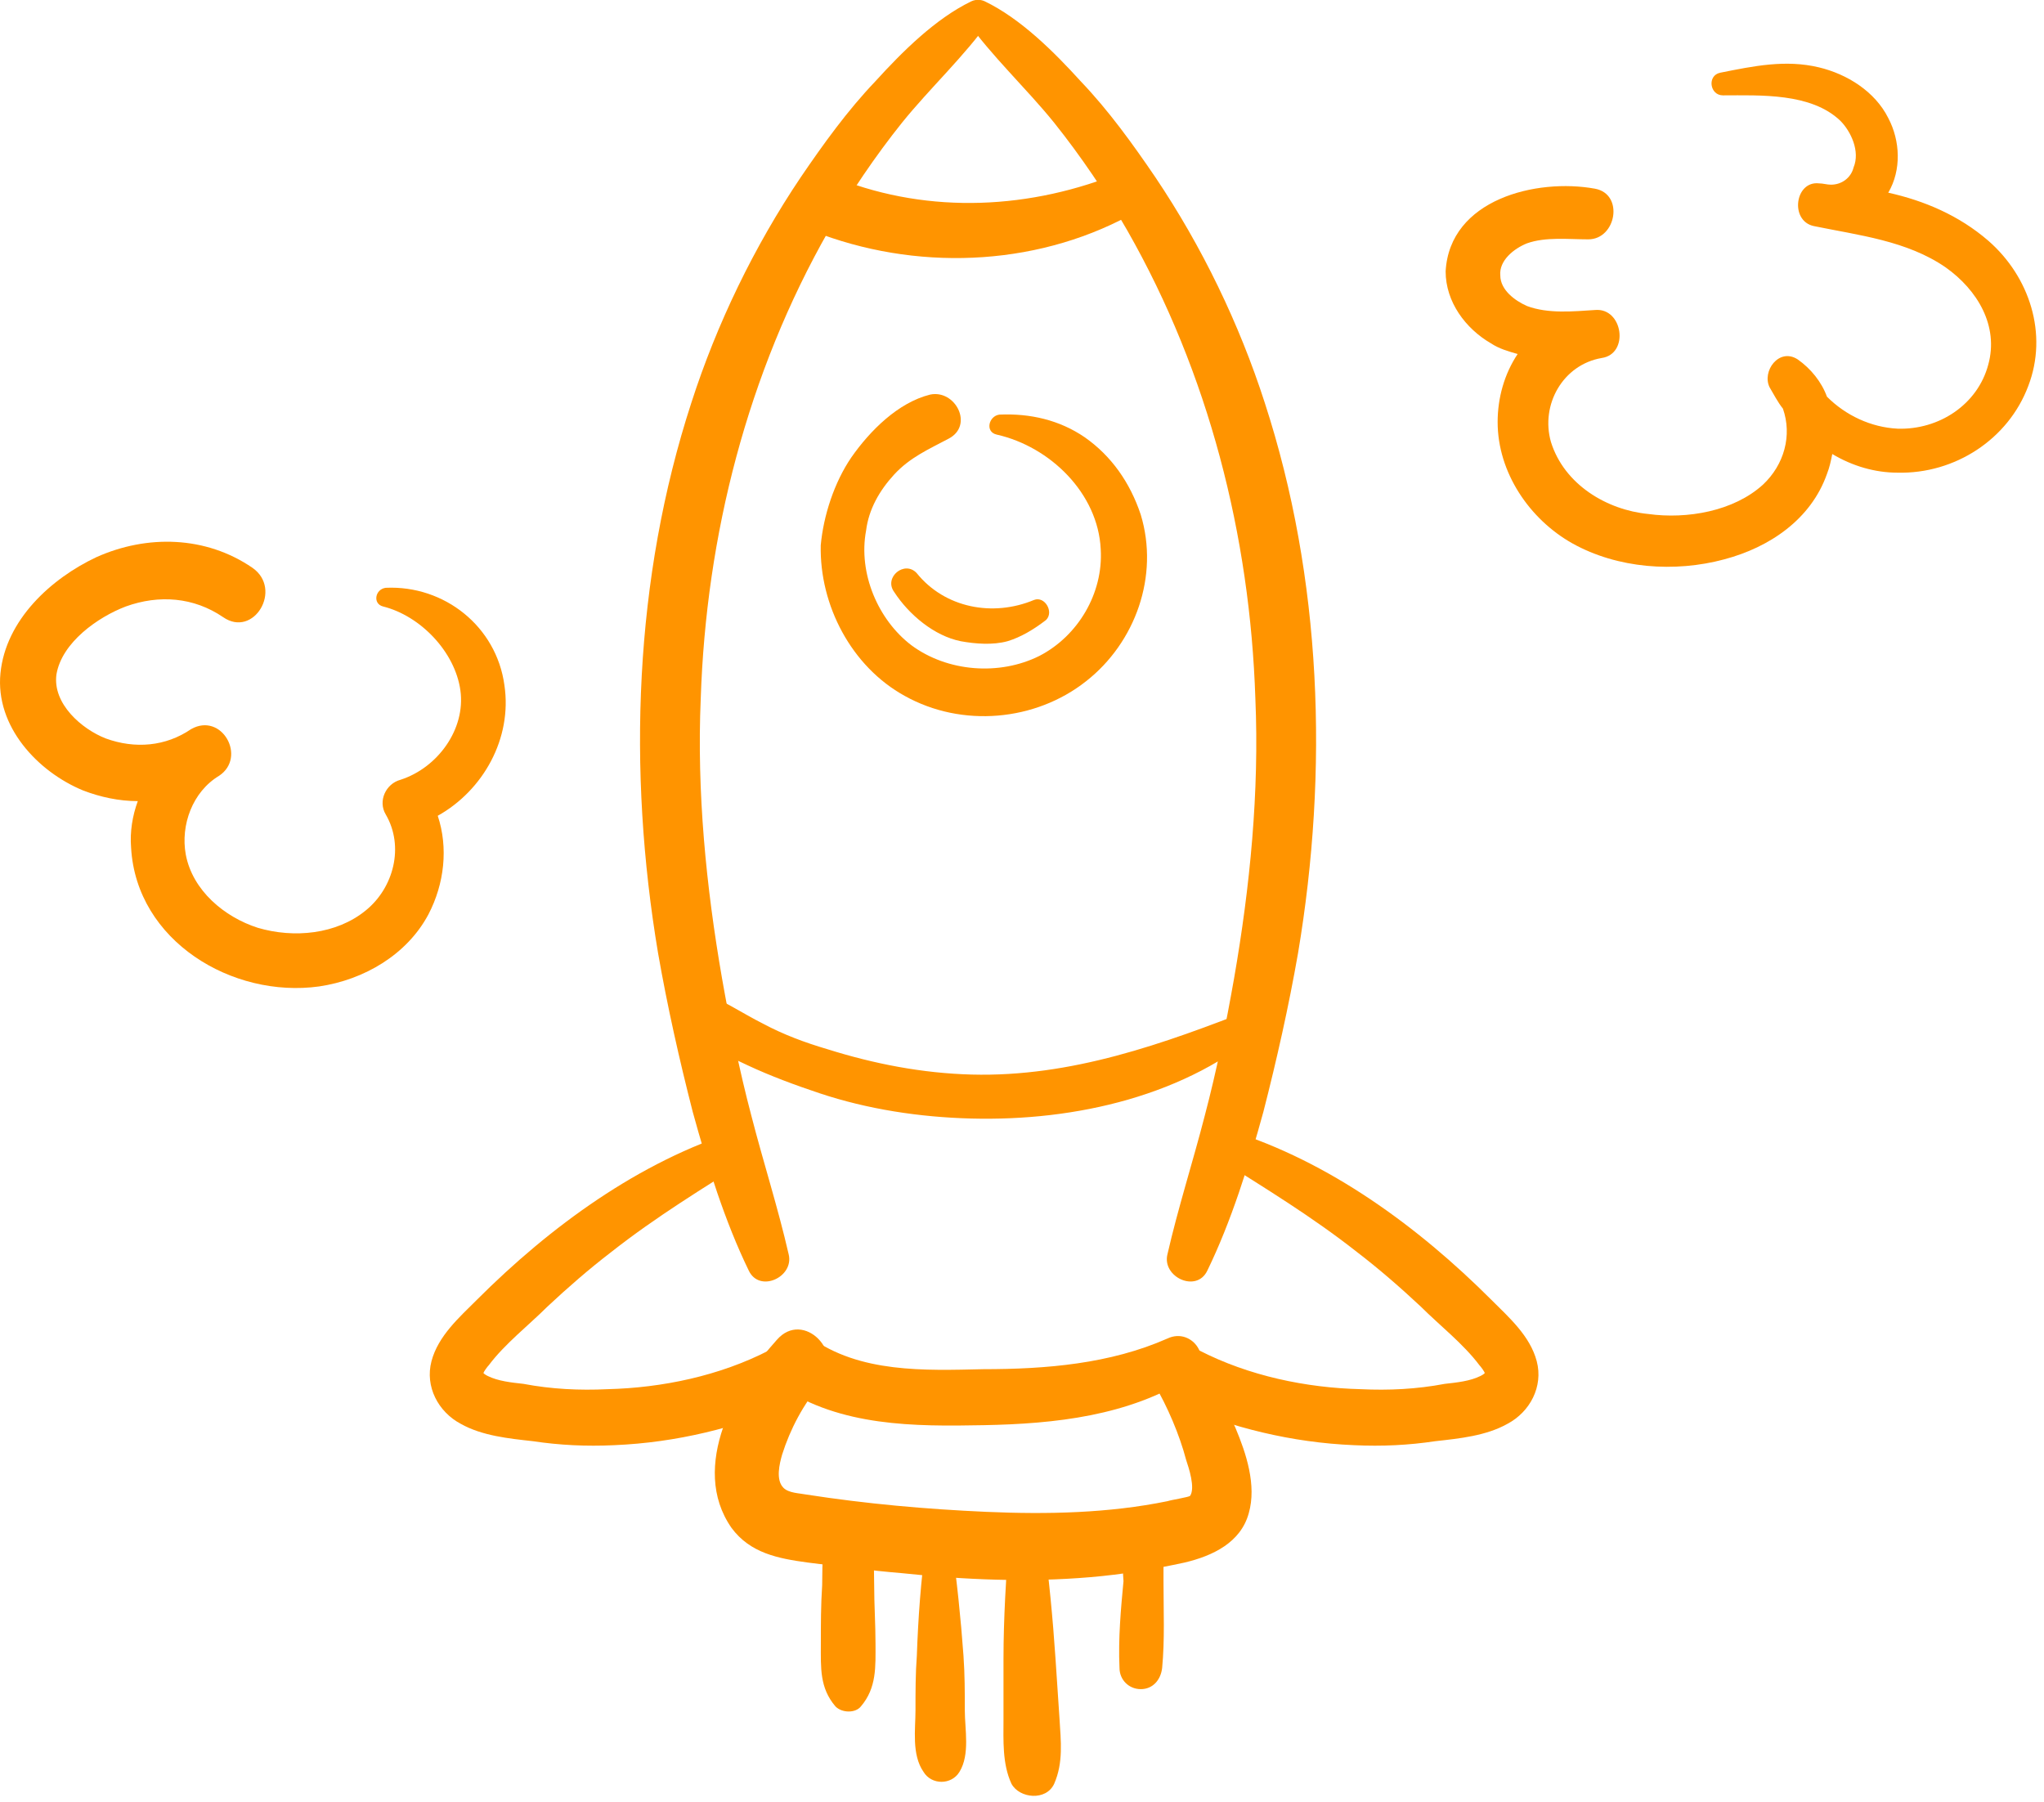
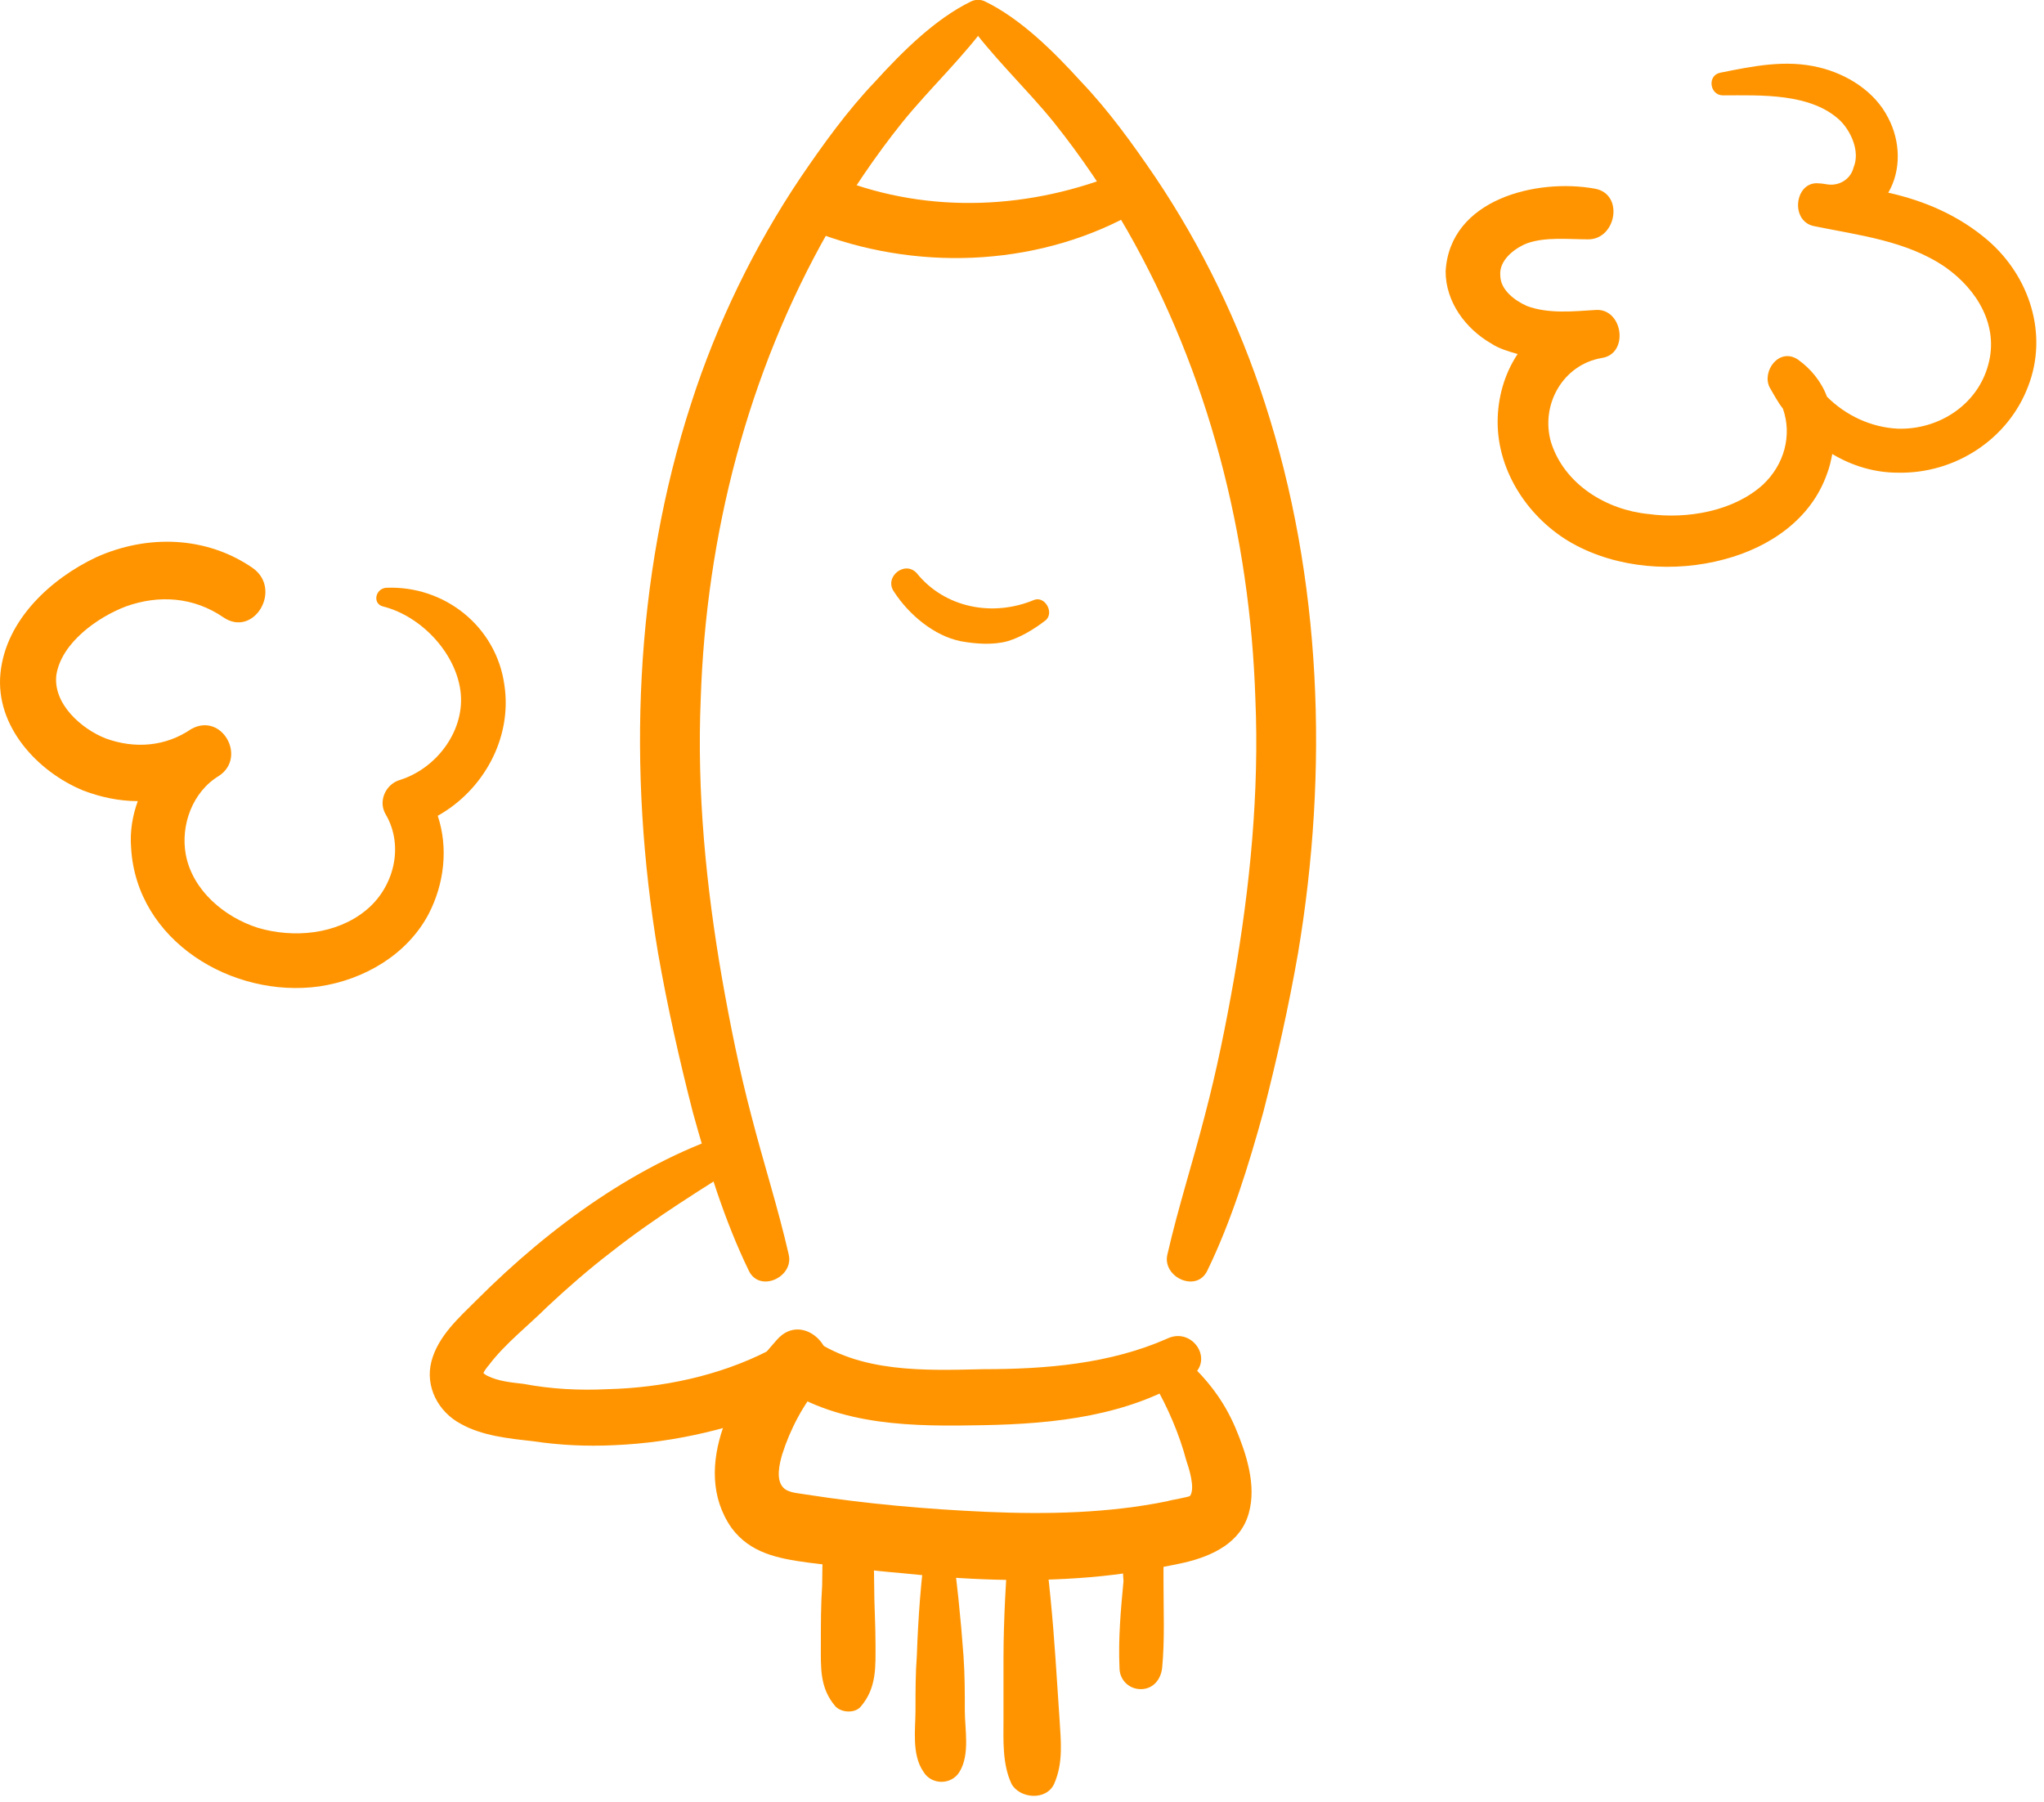
<svg xmlns="http://www.w3.org/2000/svg" width="93" height="82" viewBox="0 0 93 82" fill="none">
  <path d="M72.569 8.585C73.904 8.828 73.54 10.89 72.266 10.89C71.356 10.89 70.325 10.769 69.475 11.072C68.869 11.315 68.202 11.861 68.262 12.528C68.262 13.195 68.93 13.681 69.475 13.923C70.446 14.287 71.599 14.166 72.569 14.105C73.843 13.984 74.146 16.107 72.873 16.289C71.113 16.592 70.082 18.412 70.567 20.111C71.174 22.052 73.115 23.204 74.996 23.386C76.755 23.629 78.878 23.265 80.212 22.052C81.183 21.142 81.547 19.807 81.122 18.594C80.88 18.291 80.698 17.927 80.516 17.624C80.152 16.896 80.94 15.804 81.79 16.35C82.396 16.774 82.881 17.381 83.124 18.048C83.973 18.898 85.126 19.444 86.339 19.504C88.219 19.565 89.979 18.412 90.464 16.592C90.949 14.833 89.979 13.195 88.523 12.164C86.764 10.951 84.58 10.708 82.517 10.284C81.426 10.041 81.668 8.221 82.76 8.343C82.942 8.343 83.124 8.403 83.306 8.403C83.791 8.403 84.216 8.1 84.337 7.615C84.641 6.887 84.216 5.977 83.731 5.492C82.396 4.218 80.091 4.339 78.393 4.339C77.786 4.339 77.665 3.429 78.271 3.308C79.788 3.005 81.244 2.701 82.76 3.065C84.034 3.369 85.308 4.157 85.914 5.37C86.46 6.402 86.521 7.736 85.914 8.767C87.552 9.131 89.129 9.799 90.464 10.951C92.344 12.589 93.194 15.197 92.284 17.563C91.374 19.989 88.947 21.567 86.339 21.506C85.308 21.506 84.277 21.203 83.367 20.657C83.306 20.96 83.245 21.263 83.124 21.567C82.396 23.629 80.516 24.903 78.453 25.449C76.209 26.055 73.6 25.873 71.538 24.721C69.597 23.629 68.141 21.506 68.141 19.201C68.141 18.109 68.444 17.017 69.051 16.107C68.626 15.986 68.202 15.864 67.838 15.622C66.685 14.955 65.775 13.741 65.775 12.346C65.957 9.071 69.9 8.1 72.569 8.585Z" fill="#FF9400" />
  <path d="M0.021 30.627C0.263 28.2 2.326 26.32 4.388 25.349C6.693 24.318 9.362 24.379 11.485 25.834C12.88 26.805 11.546 29.049 10.151 28.079C8.816 27.169 7.239 27.048 5.723 27.594C4.449 28.079 2.811 29.232 2.568 30.687C2.386 32.022 3.721 33.174 4.813 33.599C6.147 34.084 7.542 33.963 8.695 33.174C10.09 32.386 11.243 34.448 9.969 35.297C8.756 36.025 8.21 37.542 8.452 38.876C8.756 40.514 10.211 41.727 11.728 42.213C13.366 42.698 15.307 42.516 16.641 41.424C17.915 40.393 18.401 38.513 17.551 37.057C17.187 36.45 17.551 35.661 18.219 35.48C19.917 34.934 21.191 33.174 20.948 31.415C20.706 29.656 19.128 28.018 17.43 27.594C16.945 27.472 17.066 26.805 17.551 26.744C20.22 26.623 22.586 28.504 22.95 31.173C23.314 33.599 21.98 35.965 19.917 37.117C20.402 38.573 20.22 40.211 19.492 41.606C18.522 43.426 16.581 44.578 14.518 44.882C10.575 45.428 6.208 42.819 5.965 38.573C5.905 37.845 6.026 37.117 6.269 36.45C5.419 36.45 4.57 36.268 3.781 35.965C1.719 35.115 -0.222 33.053 0.021 30.627Z" fill="#FF9400" />
  <path d="M44.804 0.059C46.442 0.848 47.959 2.364 49.172 3.699C50.446 5.033 51.538 6.55 52.569 8.066C54.692 11.221 56.39 14.739 57.543 18.318C60.151 26.325 60.455 35.06 59.059 43.37C58.635 45.797 58.089 48.223 57.482 50.589C56.815 53.015 56.026 55.563 54.934 57.808C54.449 58.839 52.872 58.111 53.115 57.08C53.6 54.957 54.267 52.894 54.813 50.771C55.359 48.709 55.784 46.586 56.148 44.523C56.876 40.337 57.3 36.031 57.118 31.784C56.876 24.384 54.995 16.983 51.295 10.493C50.324 8.794 49.172 7.096 47.959 5.579C46.685 4.002 45.108 2.546 43.955 0.908C43.591 0.363 44.319 -0.183 44.804 0.059Z" fill="#FF9400" />
  <path d="M44.197 0.059C42.559 0.848 41.043 2.364 39.829 3.699C38.556 5.033 37.464 6.55 36.432 8.066C34.309 11.221 32.611 14.739 31.458 18.318C28.85 26.325 28.547 35.06 29.942 43.37C30.366 45.797 30.912 48.223 31.519 50.589C32.186 53.015 32.975 55.563 34.067 57.808C34.552 58.839 36.129 58.111 35.886 57.08C35.401 54.957 34.734 52.894 34.188 50.771C33.642 48.709 33.217 46.586 32.853 44.523C32.126 40.337 31.701 36.031 31.883 31.784C32.126 24.384 34.006 16.983 37.706 10.493C38.677 8.794 39.829 7.096 41.043 5.579C42.316 4.002 43.894 2.546 45.046 0.908C45.41 0.363 44.682 -0.183 44.197 0.059Z" fill="#FF9400" />
-   <path d="M54.573 61.447C56.817 62.6 59.426 63.146 61.913 63.206C63.187 63.267 64.46 63.206 65.734 62.964C66.28 62.903 66.887 62.843 67.372 62.6C67.493 62.539 67.554 62.478 67.554 62.478C67.554 62.418 67.372 62.175 67.311 62.114C66.584 61.144 65.492 60.295 64.642 59.446C63.733 58.596 62.762 57.747 61.731 56.958C59.729 55.381 57.545 54.047 55.422 52.712C54.755 52.288 55.179 51.135 55.968 51.438C60.457 52.834 64.521 55.806 67.857 59.142C68.646 59.931 69.617 60.78 69.92 61.933C70.223 63.085 69.617 64.238 68.585 64.784C67.615 65.329 66.401 65.451 65.31 65.572C64.097 65.754 62.883 65.815 61.609 65.754C58.758 65.633 56.089 64.966 53.481 63.874C51.843 63.085 52.874 60.598 54.573 61.447Z" fill="#FF9400" />
  <path d="M34.979 61.447C32.735 62.6 30.126 63.146 27.639 63.206C26.365 63.267 25.092 63.206 23.818 62.964C23.272 62.903 22.665 62.843 22.18 62.6C22.059 62.539 21.998 62.478 21.998 62.478C21.998 62.418 22.18 62.175 22.241 62.114C22.968 61.144 24.06 60.295 24.91 59.446C25.82 58.596 26.79 57.747 27.821 56.958C29.823 55.381 32.007 54.047 34.13 52.712C34.797 52.288 34.373 51.135 33.584 51.438C29.095 52.834 25.031 55.806 21.695 59.142C20.906 59.931 19.936 60.78 19.632 61.933C19.329 63.085 19.936 64.238 20.967 64.784C21.937 65.329 23.15 65.451 24.242 65.572C25.456 65.754 26.669 65.815 27.943 65.754C30.794 65.633 33.463 64.966 36.071 63.874C37.77 63.146 36.738 60.598 34.979 61.447Z" fill="#FF9400" />
  <path d="M35.345 60.962C36.558 59.567 38.499 61.569 37.346 62.964C36.558 63.874 35.951 65.026 35.587 66.179C35.466 66.603 35.284 67.331 35.648 67.695C35.891 67.938 36.376 67.938 36.679 67.999C39.409 68.423 42.139 68.666 44.868 68.787C47.659 68.909 50.449 68.848 53.118 68.302C53.3 68.241 54.089 68.12 54.149 68.059C54.392 67.695 54.089 66.785 53.967 66.421C53.664 65.269 53.118 63.995 52.511 62.964C51.905 62.054 53.239 61.144 53.967 61.872C54.938 62.782 55.666 63.692 56.212 64.966C56.697 66.118 57.182 67.574 56.818 68.848C56.454 70.183 55.18 70.789 53.907 71.092C52.511 71.396 51.056 71.638 49.6 71.76C46.749 72.002 43.898 71.881 41.047 71.578C39.591 71.456 38.196 71.274 36.74 71.092C35.405 70.91 34.131 70.668 33.282 69.515C31.341 66.725 33.525 62.964 35.345 60.962Z" fill="#FF9400" />
-   <path d="M31.765 45.069C32.796 45.433 33.767 46.1 34.737 46.586C35.647 47.071 36.618 47.435 37.649 47.738C39.772 48.405 41.956 48.83 44.2 48.891C48.75 49.012 52.935 47.495 57.121 45.858C57.606 45.676 57.97 46.343 57.606 46.707C54.027 49.861 48.932 51.014 44.2 50.892C41.834 50.832 39.469 50.468 37.285 49.74C36.193 49.376 35.041 48.951 34.009 48.466C32.978 47.981 31.704 47.435 30.976 46.525C30.37 45.918 30.855 44.766 31.765 45.069Z" fill="#FF9400" />
  <path d="M36.861 60.84C39.105 62.478 42.077 62.357 44.746 62.296C47.597 62.296 50.509 62.054 53.117 60.901C54.27 60.355 55.301 61.932 54.149 62.66C51.358 64.419 48.022 64.783 44.746 64.844C41.592 64.905 38.256 64.905 35.526 63.085C34.191 62.114 35.526 59.87 36.861 60.84Z" fill="#FF9400" />
-   <path d="M38.739 20.805C39.588 19.592 40.862 18.318 42.318 17.954C43.47 17.711 44.319 19.349 43.167 19.956C42.257 20.441 41.408 20.805 40.68 21.594C40.013 22.322 39.527 23.171 39.406 24.141C39.042 26.082 39.952 28.206 41.468 29.358C43.106 30.571 45.472 30.753 47.292 29.843C49.051 28.933 50.203 26.992 50.082 24.991C49.961 22.443 47.777 20.32 45.351 19.774C44.805 19.652 44.987 18.925 45.472 18.864C46.867 18.803 48.202 19.107 49.354 19.895C50.567 20.744 51.417 21.958 51.902 23.413C52.751 26.204 51.659 29.237 49.415 30.996C47.11 32.816 43.773 33.119 41.165 31.663C38.739 30.329 37.283 27.538 37.343 24.809C37.465 23.474 37.95 21.958 38.739 20.805Z" fill="#FF9400" />
  <path d="M41.714 26.082C42.987 27.659 45.171 28.084 47.052 27.295C47.537 27.113 47.962 27.841 47.598 28.205C47.052 28.63 46.445 28.994 45.839 29.175C45.171 29.357 44.383 29.297 43.715 29.175C42.502 28.933 41.35 27.962 40.682 26.931C40.197 26.264 41.168 25.475 41.714 26.082Z" fill="#FF9400" />
  <path d="M36.499 9.037C36.681 8.369 37.47 7.823 38.137 8.127C42.322 9.765 46.933 9.522 51.057 7.823C52.089 7.399 52.695 9.037 51.785 9.583C47.478 12.07 42.08 12.373 37.409 10.674C36.742 10.432 36.317 9.765 36.499 9.037Z" fill="#FF9400" />
  <path d="M51.179 69.879C51.422 69.939 51.664 69.939 51.967 69.939C52.331 69.939 52.635 69.879 52.938 69.818C52.938 70.546 52.938 71.213 52.938 71.941C52.938 73.275 52.999 74.61 52.877 75.884C52.817 76.43 52.453 76.854 51.907 76.854C51.361 76.854 50.936 76.43 50.936 75.884C50.876 74.549 50.997 73.215 51.118 71.941C51.057 71.213 51.118 70.546 51.179 69.879Z" fill="#FF9400" />
  <path d="M45.658 78.25C45.658 77.34 45.658 76.37 45.658 75.46C45.658 73.64 45.779 71.76 45.901 69.94C45.962 68.909 47.357 68.969 47.478 69.94C47.721 71.76 47.903 73.64 48.024 75.46L48.206 78.19C48.267 79.221 48.388 80.191 47.963 81.162C47.599 81.951 46.386 81.829 46.022 81.162C45.597 80.252 45.658 79.16 45.658 78.25Z" fill="#FF9400" />
  <path d="M41.654 77.826C41.654 76.976 41.654 76.127 41.715 75.338C41.775 73.64 41.897 71.881 42.139 70.182C42.2 69.636 43.17 69.636 43.292 70.182C43.534 71.881 43.716 73.64 43.838 75.338C43.898 76.188 43.898 76.976 43.898 77.826C43.898 78.675 44.141 79.827 43.656 80.616C43.292 81.222 42.382 81.222 42.018 80.616C41.472 79.827 41.654 78.675 41.654 77.826Z" fill="#FF9400" />
  <path d="M37.53 68.908C37.894 69.09 38.318 69.151 38.743 69.151C39.107 69.151 39.41 69.09 39.653 69.029C39.713 70.061 39.774 71.092 39.774 72.123C39.774 73.033 39.835 73.882 39.835 74.792C39.835 75.823 39.895 76.794 39.167 77.643C38.925 77.947 38.318 77.947 38.015 77.643C37.287 76.794 37.348 75.884 37.348 74.792C37.348 73.882 37.348 73.033 37.408 72.123C37.408 71.031 37.469 70 37.53 68.908Z" fill="#FF9400" />
</svg>